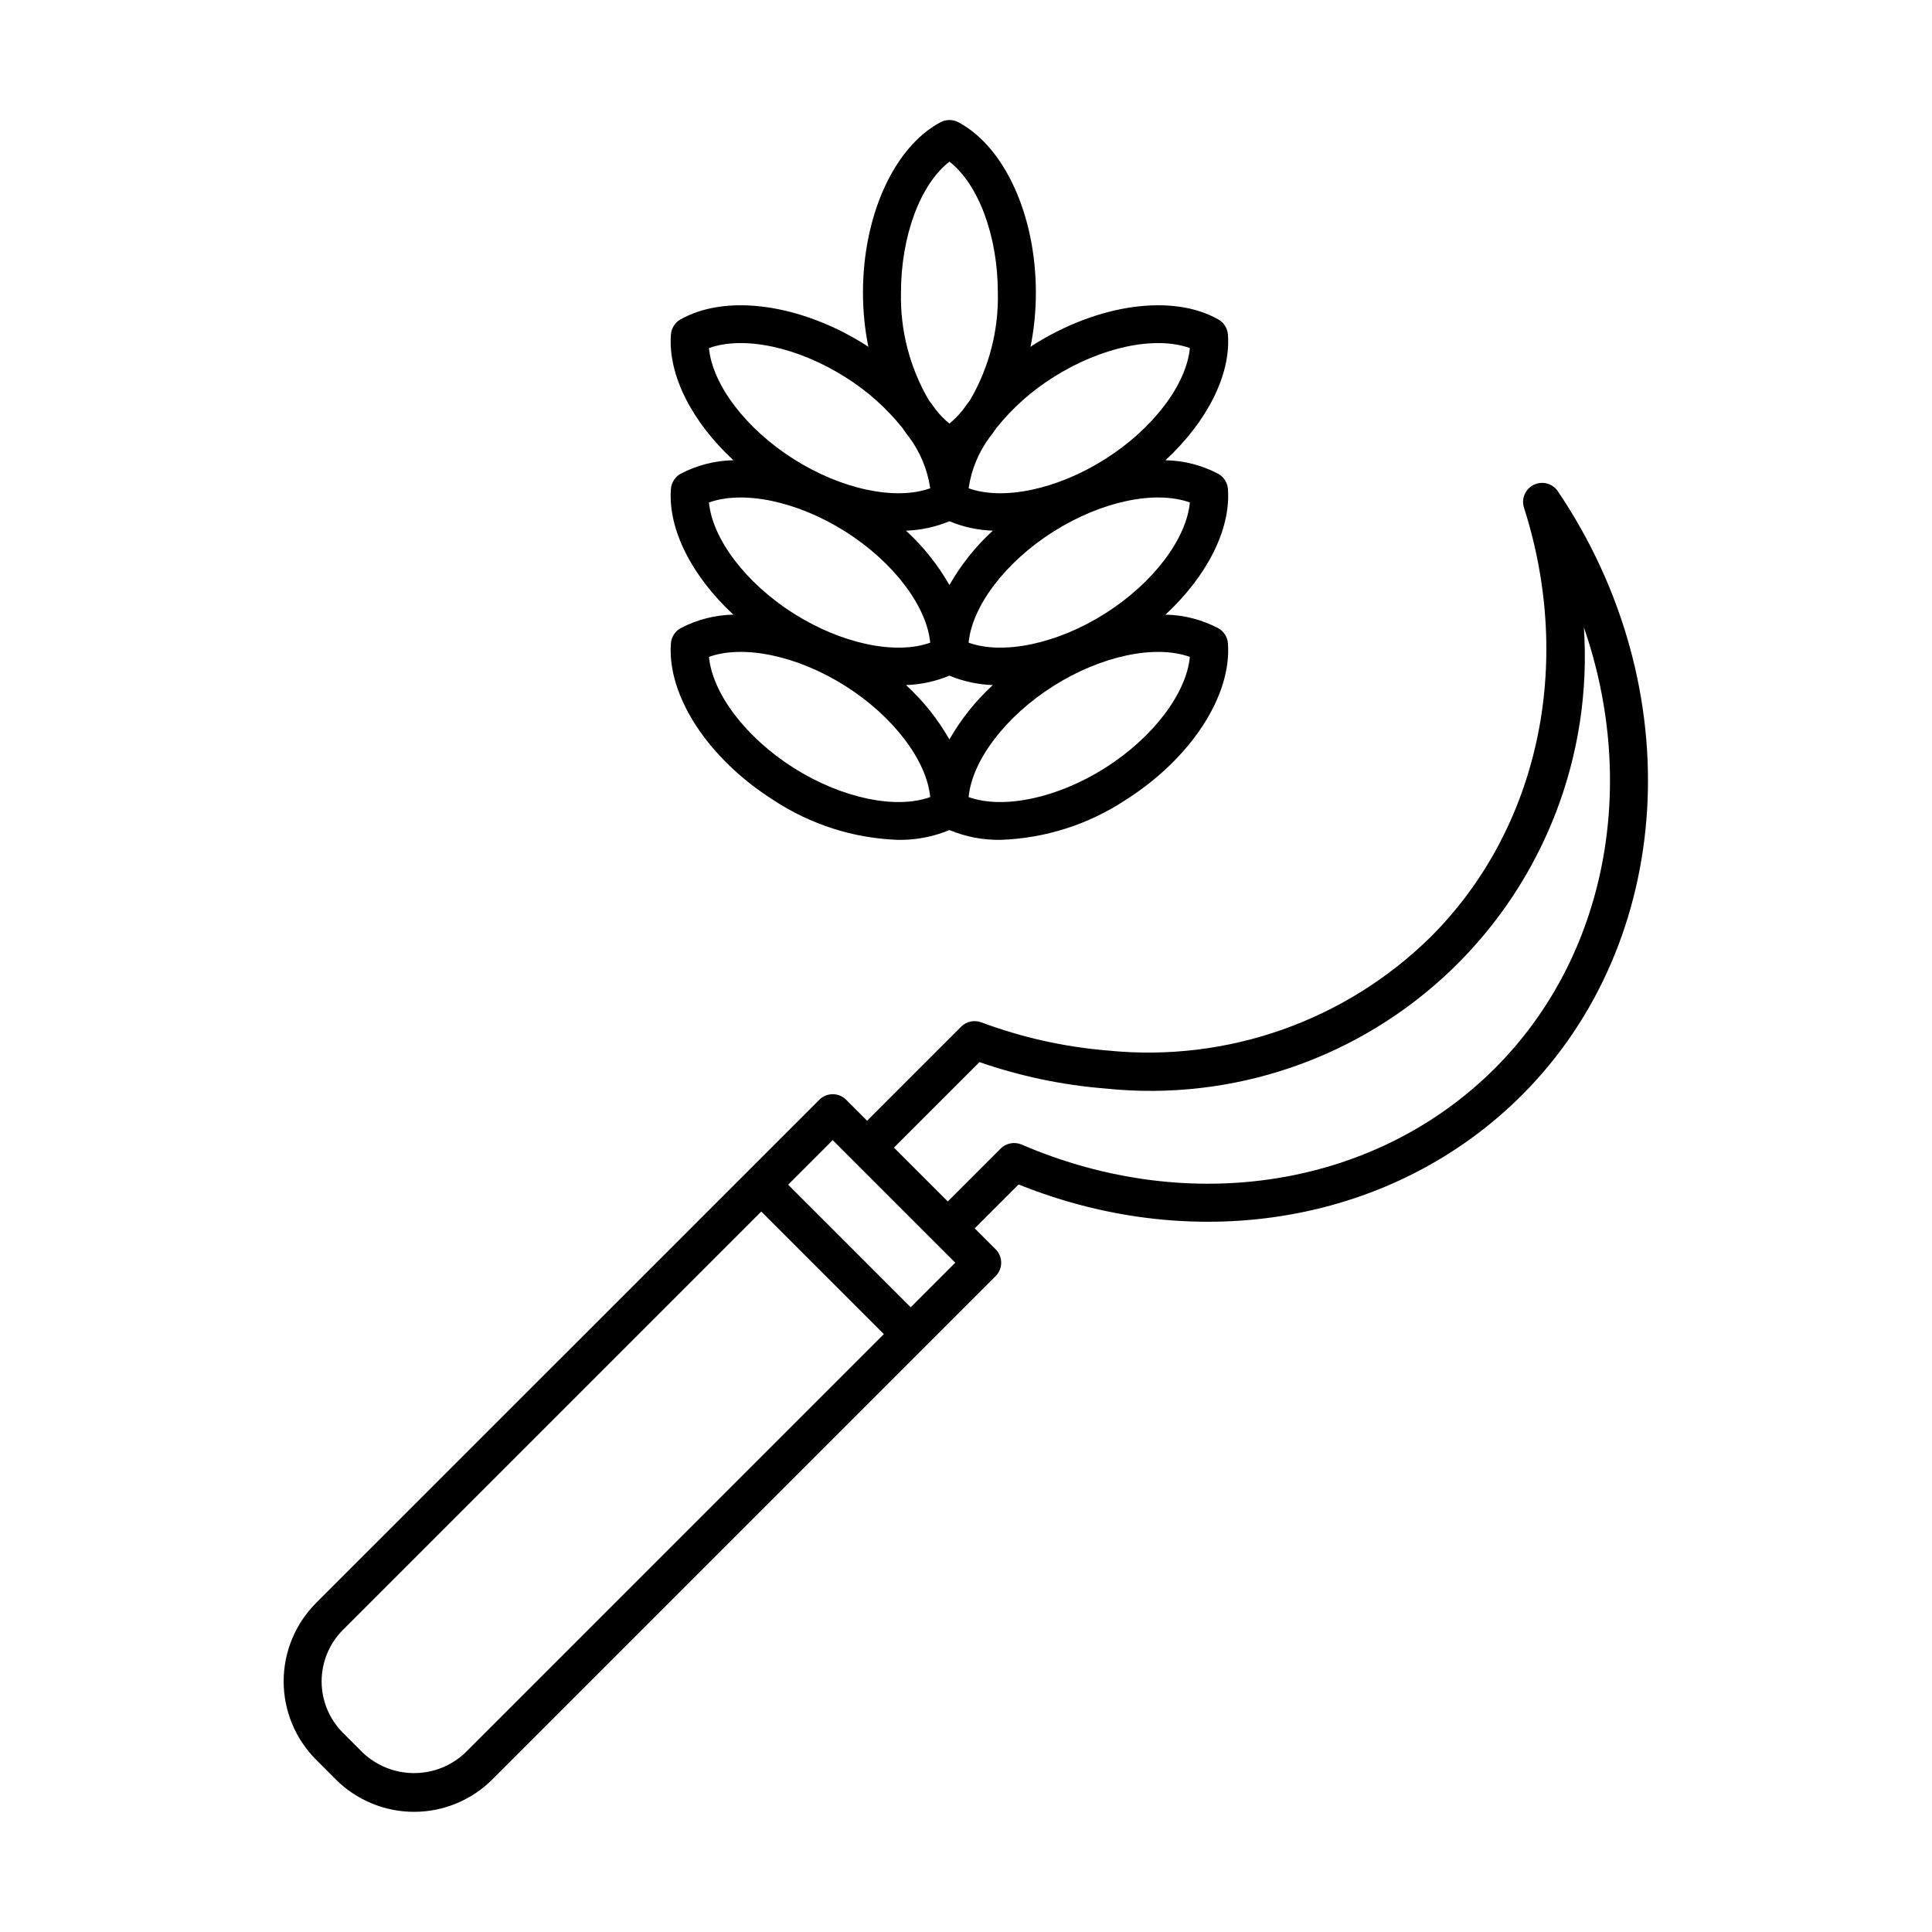
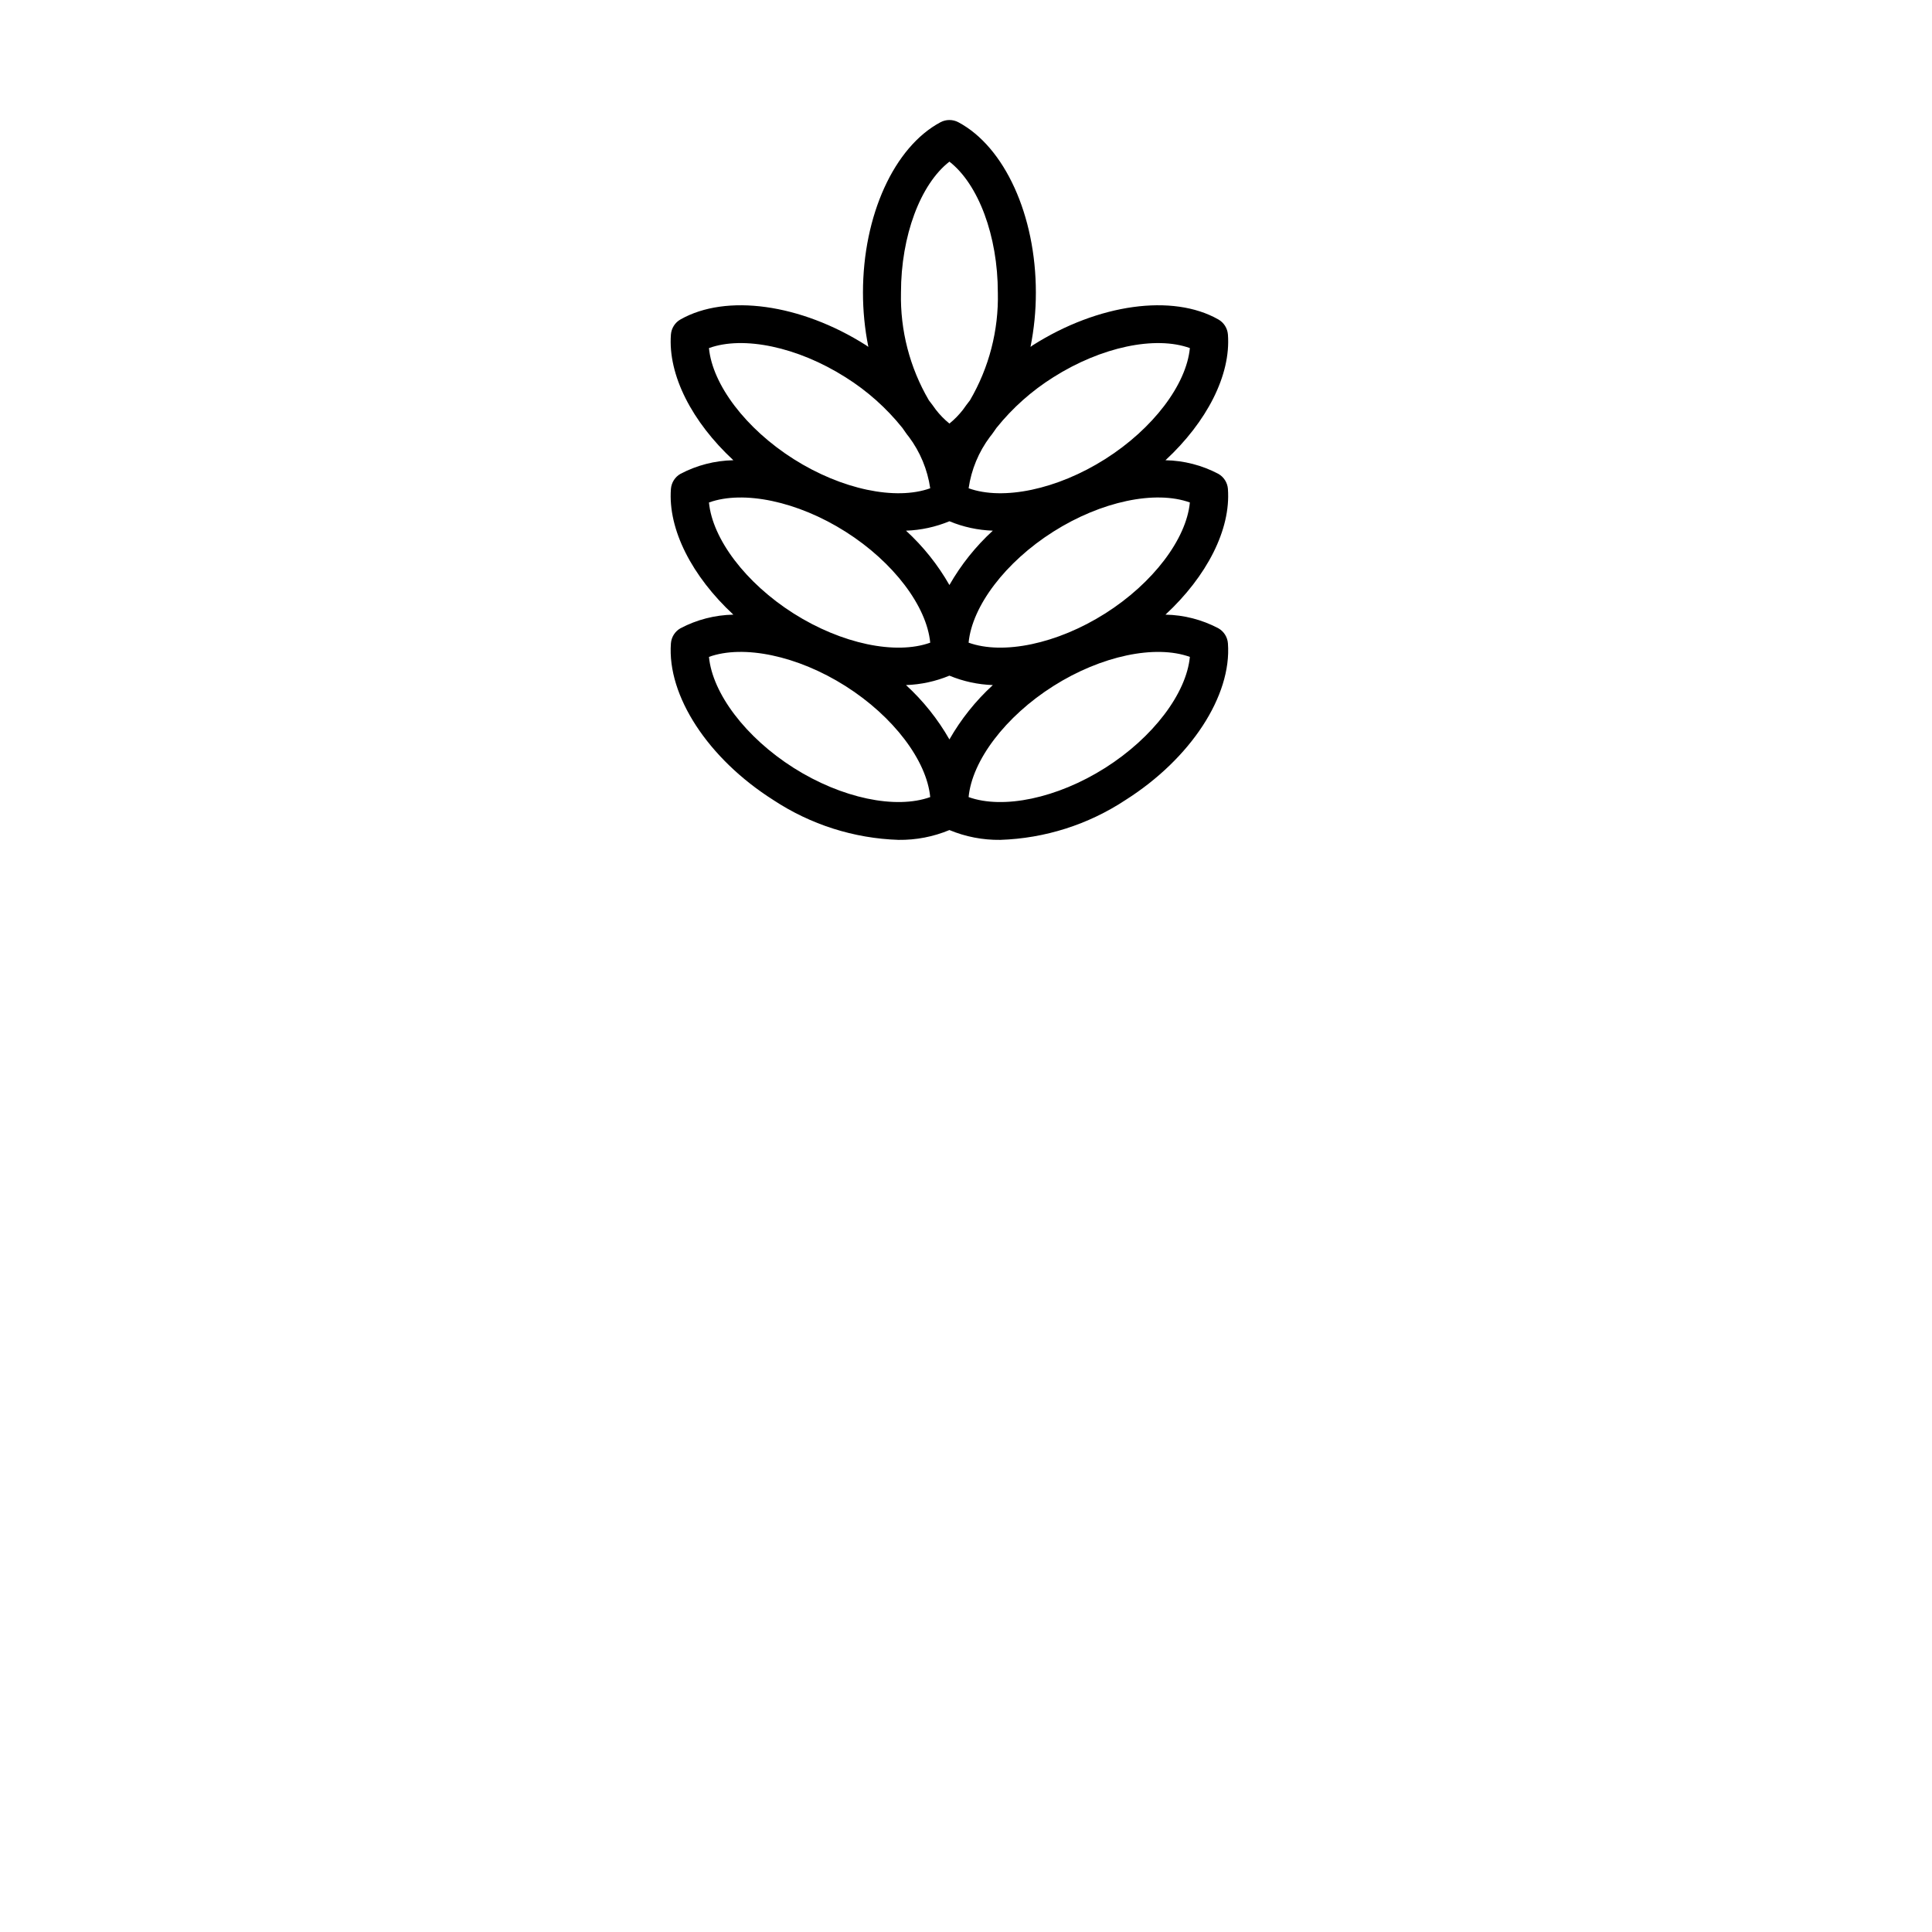
<svg xmlns="http://www.w3.org/2000/svg" fill="#000000" width="800px" height="800px" version="1.1" viewBox="144 144 512 512">
  <g>
-     <path d="m232.98 615.56c5.504 5.504 12.969 8.594 20.75 8.594 7.785 0 15.246-3.09 20.75-8.594l133.37-133.37c0.945-0.945 1.477-2.227 1.477-3.562 0-1.336-0.531-2.617-1.477-3.562l-5.543-5.543 11.629-11.629c47.637 19.164 99.66 10.031 133.38-23.676 40.664-40.664 44.672-107.96 9.531-160.03-1.402-2.078-4.117-2.809-6.371-1.715-2.258 1.094-3.367 3.68-2.602 6.066 13.297 41.617 3.848 85.176-24.656 113.68-22.598 22.305-53.965 33.371-85.559 30.191-11.504-0.934-22.824-3.453-33.637-7.492-1.848-0.68-3.918-0.227-5.312 1.16l-24.918 24.918-5.543-5.543h-0.004c-0.941-0.945-2.227-1.477-3.562-1.477-1.336 0-2.617 0.531-3.559 1.477l-18.934 18.934-114.44 114.43c-5.492 5.508-8.578 12.969-8.578 20.75 0 7.777 3.086 15.242 8.578 20.75zm170.59-190.09c10.754 3.731 21.938 6.082 33.285 6.992 33.789 3.562 67.426-7.992 91.898-31.562 24.473-23.57 37.277-56.75 34.988-90.648 14.418 41.598 6.195 87.086-23.559 116.84-31.52 31.523-80.762 39.465-125.44 20.227-1.895-0.809-4.094-0.387-5.555 1.062l-14.012 14.016-14.27-14.27zm-38.895 20.68 32.48 32.48-11.809 11.809-32.477-32.484zm-129.81 129.8 110.88-110.88 32.484 32.484-110.88 110.88c-3.672 3.504-8.551 5.457-13.625 5.457s-9.953-1.953-13.625-5.457l-5.234-5.234c-3.606-3.617-5.633-8.516-5.633-13.625s2.027-10.008 5.633-13.625z" />
-     <path d="m321.8 314.5c-1.043 13.883 9.863 30.566 27.141 41.512h-0.004c9.875 6.519 21.363 10.18 33.188 10.562 4.625 0.062 9.211-0.824 13.48-2.602 4.269 1.777 8.855 2.664 13.48 2.602 11.828-0.387 23.316-4.043 33.188-10.562 17.277-10.945 28.184-27.629 27.141-41.512-0.125-1.676-1.078-3.176-2.539-4.004-4.324-2.281-9.121-3.519-14.012-3.609 10.941-10.145 17.355-22.551 16.547-33.309l0.004 0.004c-0.125-1.676-1.078-3.18-2.539-4.008-4.324-2.281-9.125-3.516-14.012-3.606 10.941-10.145 17.359-22.551 16.551-33.309-0.129-1.672-1.078-3.176-2.539-4.004-12.113-6.879-31.852-4.133-49.125 6.809-0.23 0.145-0.43 0.316-0.656 0.465 0.949-4.738 1.426-9.555 1.422-14.387 0-20.449-8.254-38.594-20.539-45.145h0.004c-1.484-0.789-3.262-0.789-4.746 0-12.285 6.555-20.539 24.695-20.539 45.145 0 4.832 0.477 9.648 1.426 14.387-0.227-0.148-0.426-0.316-0.656-0.465-17.273-10.945-37.012-13.684-49.125-6.809h-0.004c-1.461 0.828-2.41 2.332-2.535 4.004-0.809 10.758 5.609 23.164 16.551 33.309-4.891 0.09-9.691 1.328-14.016 3.606-1.461 0.828-2.41 2.332-2.535 4.008-0.809 10.754 5.609 23.16 16.551 33.309v-0.004c-4.891 0.094-9.691 1.328-14.016 3.609-1.461 0.828-2.41 2.328-2.535 4.004zm73.805-32.363c3.652 1.52 7.551 2.363 11.504 2.496-4.559 4.176-8.438 9.039-11.504 14.406-3.062-5.367-6.945-10.23-11.504-14.406 3.953-0.133 7.852-0.98 11.504-2.496zm0 40.918c3.652 1.516 7.551 2.363 11.508 2.496-4.559 4.176-8.441 9.039-11.508 14.406-3.066-5.367-6.945-10.23-11.504-14.406 3.953-0.133 7.852-0.98 11.504-2.496zm41.273 24.445c-12.73 8.062-27.059 11.02-36.188 7.734 0.922-9.664 9.723-21.355 22.449-29.418 12.73-8.066 27.062-11.02 36.188-7.731-0.922 9.656-9.723 21.348-22.445 29.414zm0-40.918c-12.727 8.062-27.059 11.02-36.188 7.731 0.922-9.664 9.723-21.355 22.449-29.418s27.051-11.027 36.188-7.734c-0.922 9.664-9.723 21.355-22.445 29.422zm-13.738-62.605c12.723-8.062 27.055-11.035 36.188-7.731-0.922 9.66-9.723 21.352-22.449 29.418-12.727 8.059-27.059 11.027-36.188 7.731h0.004c0.715-4.941 2.656-9.625 5.648-13.625 0.625-0.73 1.168-1.598 1.75-2.402v0.004c4.234-5.273 9.32-9.801 15.047-13.395zm-27.535-57.141c7.664 5.953 12.832 19.645 12.832 34.707h0.004c0.227 10.012-2.332 19.891-7.387 28.535-0.688 0.836-1.266 1.699-1.895 2.555v-0.004c-1.047 1.336-2.234 2.551-3.551 3.621-1.336-1.082-2.539-2.316-3.594-3.672-0.613-0.832-1.18-1.676-1.852-2.492v-0.004c-5.059-8.645-7.621-18.523-7.394-28.539 0-15.062 5.172-28.758 12.836-34.707zm-63.723 49.41c9.121-3.305 23.457-0.336 36.188 7.731 5.734 3.598 10.824 8.129 15.062 13.41 0.578 0.793 1.113 1.652 1.73 2.379v-0.004c2.992 4 4.938 8.688 5.656 13.633-9.133 3.293-23.457 0.332-36.188-7.731-12.727-8.066-21.527-19.758-22.449-29.418zm0 40.918c9.121-3.293 23.457-0.336 36.188 7.734 12.727 8.062 21.523 19.754 22.449 29.418-9.133 3.281-23.457 0.332-36.188-7.731-12.727-8.07-21.527-19.762-22.449-29.426zm36.188 48.652c12.727 8.062 21.523 19.758 22.449 29.418-9.133 3.281-23.457 0.328-36.188-7.734-12.727-8.066-21.527-19.758-22.449-29.418 9.121-3.293 23.457-0.336 36.188 7.731z" />
+     <path d="m321.8 314.5c-1.043 13.883 9.863 30.566 27.141 41.512h-0.004c9.875 6.519 21.363 10.18 33.188 10.562 4.625 0.062 9.211-0.824 13.48-2.602 4.269 1.777 8.855 2.664 13.48 2.602 11.828-0.387 23.316-4.043 33.188-10.562 17.277-10.945 28.184-27.629 27.141-41.512-0.125-1.676-1.078-3.176-2.539-4.004-4.324-2.281-9.121-3.519-14.012-3.609 10.941-10.145 17.355-22.551 16.547-33.309l0.004 0.004c-0.125-1.676-1.078-3.18-2.539-4.008-4.324-2.281-9.125-3.516-14.012-3.606 10.941-10.145 17.359-22.551 16.551-33.309-0.129-1.672-1.078-3.176-2.539-4.004-12.113-6.879-31.852-4.133-49.125 6.809-0.23 0.145-0.43 0.316-0.656 0.465 0.949-4.738 1.426-9.555 1.422-14.387 0-20.449-8.254-38.594-20.539-45.145h0.004c-1.484-0.789-3.262-0.789-4.746 0-12.285 6.555-20.539 24.695-20.539 45.145 0 4.832 0.477 9.648 1.426 14.387-0.227-0.148-0.426-0.316-0.656-0.465-17.273-10.945-37.012-13.684-49.125-6.809h-0.004c-1.461 0.828-2.41 2.332-2.535 4.004-0.809 10.758 5.609 23.164 16.551 33.309-4.891 0.09-9.691 1.328-14.016 3.606-1.461 0.828-2.41 2.332-2.535 4.008-0.809 10.754 5.609 23.16 16.551 33.309v-0.004c-4.891 0.094-9.691 1.328-14.016 3.609-1.461 0.828-2.41 2.328-2.535 4.004zm73.805-32.363c3.652 1.52 7.551 2.363 11.504 2.496-4.559 4.176-8.438 9.039-11.504 14.406-3.062-5.367-6.945-10.23-11.504-14.406 3.953-0.133 7.852-0.98 11.504-2.496m0 40.918c3.652 1.516 7.551 2.363 11.508 2.496-4.559 4.176-8.441 9.039-11.508 14.406-3.066-5.367-6.945-10.23-11.504-14.406 3.953-0.133 7.852-0.98 11.504-2.496zm41.273 24.445c-12.73 8.062-27.059 11.02-36.188 7.734 0.922-9.664 9.723-21.355 22.449-29.418 12.73-8.066 27.062-11.02 36.188-7.731-0.922 9.656-9.723 21.348-22.445 29.414zm0-40.918c-12.727 8.062-27.059 11.02-36.188 7.731 0.922-9.664 9.723-21.355 22.449-29.418s27.051-11.027 36.188-7.734c-0.922 9.664-9.723 21.355-22.445 29.422zm-13.738-62.605c12.723-8.062 27.055-11.035 36.188-7.731-0.922 9.66-9.723 21.352-22.449 29.418-12.727 8.059-27.059 11.027-36.188 7.731h0.004c0.715-4.941 2.656-9.625 5.648-13.625 0.625-0.73 1.168-1.598 1.75-2.402v0.004c4.234-5.273 9.32-9.801 15.047-13.395zm-27.535-57.141c7.664 5.953 12.832 19.645 12.832 34.707h0.004c0.227 10.012-2.332 19.891-7.387 28.535-0.688 0.836-1.266 1.699-1.895 2.555v-0.004c-1.047 1.336-2.234 2.551-3.551 3.621-1.336-1.082-2.539-2.316-3.594-3.672-0.613-0.832-1.18-1.676-1.852-2.492v-0.004c-5.059-8.645-7.621-18.523-7.394-28.539 0-15.062 5.172-28.758 12.836-34.707zm-63.723 49.41c9.121-3.305 23.457-0.336 36.188 7.731 5.734 3.598 10.824 8.129 15.062 13.41 0.578 0.793 1.113 1.652 1.73 2.379v-0.004c2.992 4 4.938 8.688 5.656 13.633-9.133 3.293-23.457 0.332-36.188-7.731-12.727-8.066-21.527-19.758-22.449-29.418zm0 40.918c9.121-3.293 23.457-0.336 36.188 7.734 12.727 8.062 21.523 19.754 22.449 29.418-9.133 3.281-23.457 0.332-36.188-7.731-12.727-8.07-21.527-19.762-22.449-29.426zm36.188 48.652c12.727 8.062 21.523 19.758 22.449 29.418-9.133 3.281-23.457 0.328-36.188-7.734-12.727-8.066-21.527-19.758-22.449-29.418 9.121-3.293 23.457-0.336 36.188 7.731z" />
  </g>
</svg>